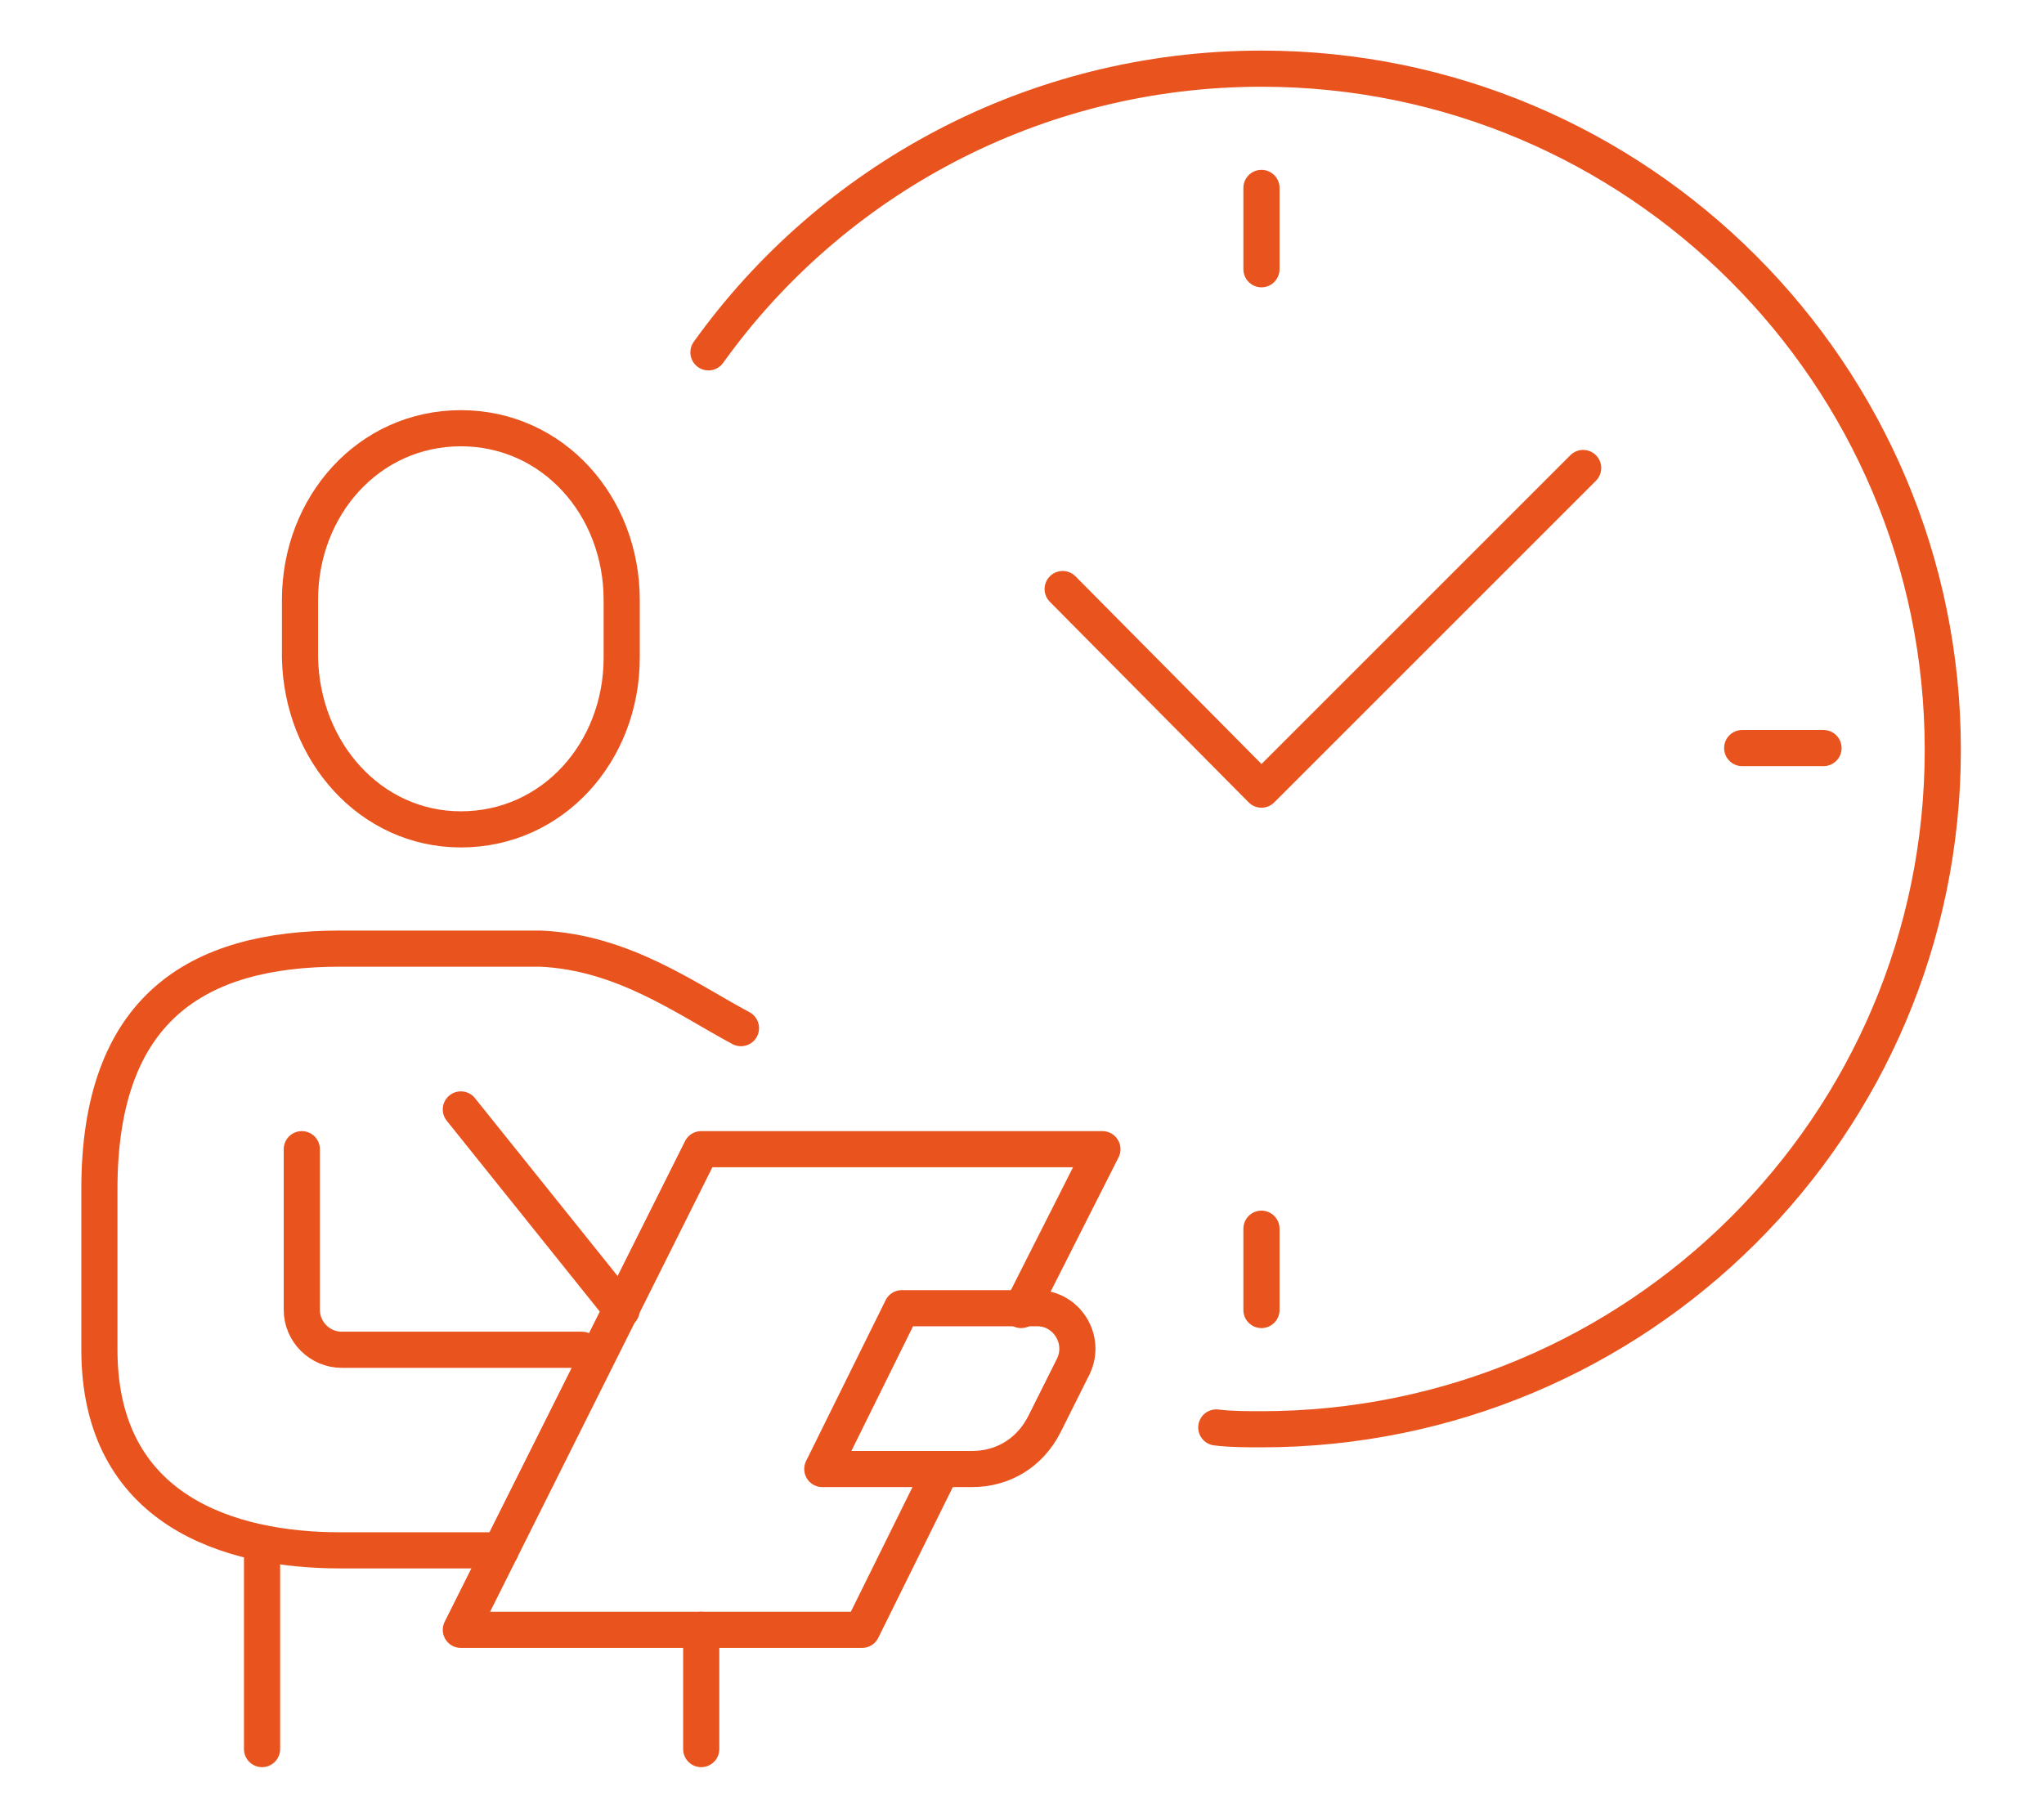
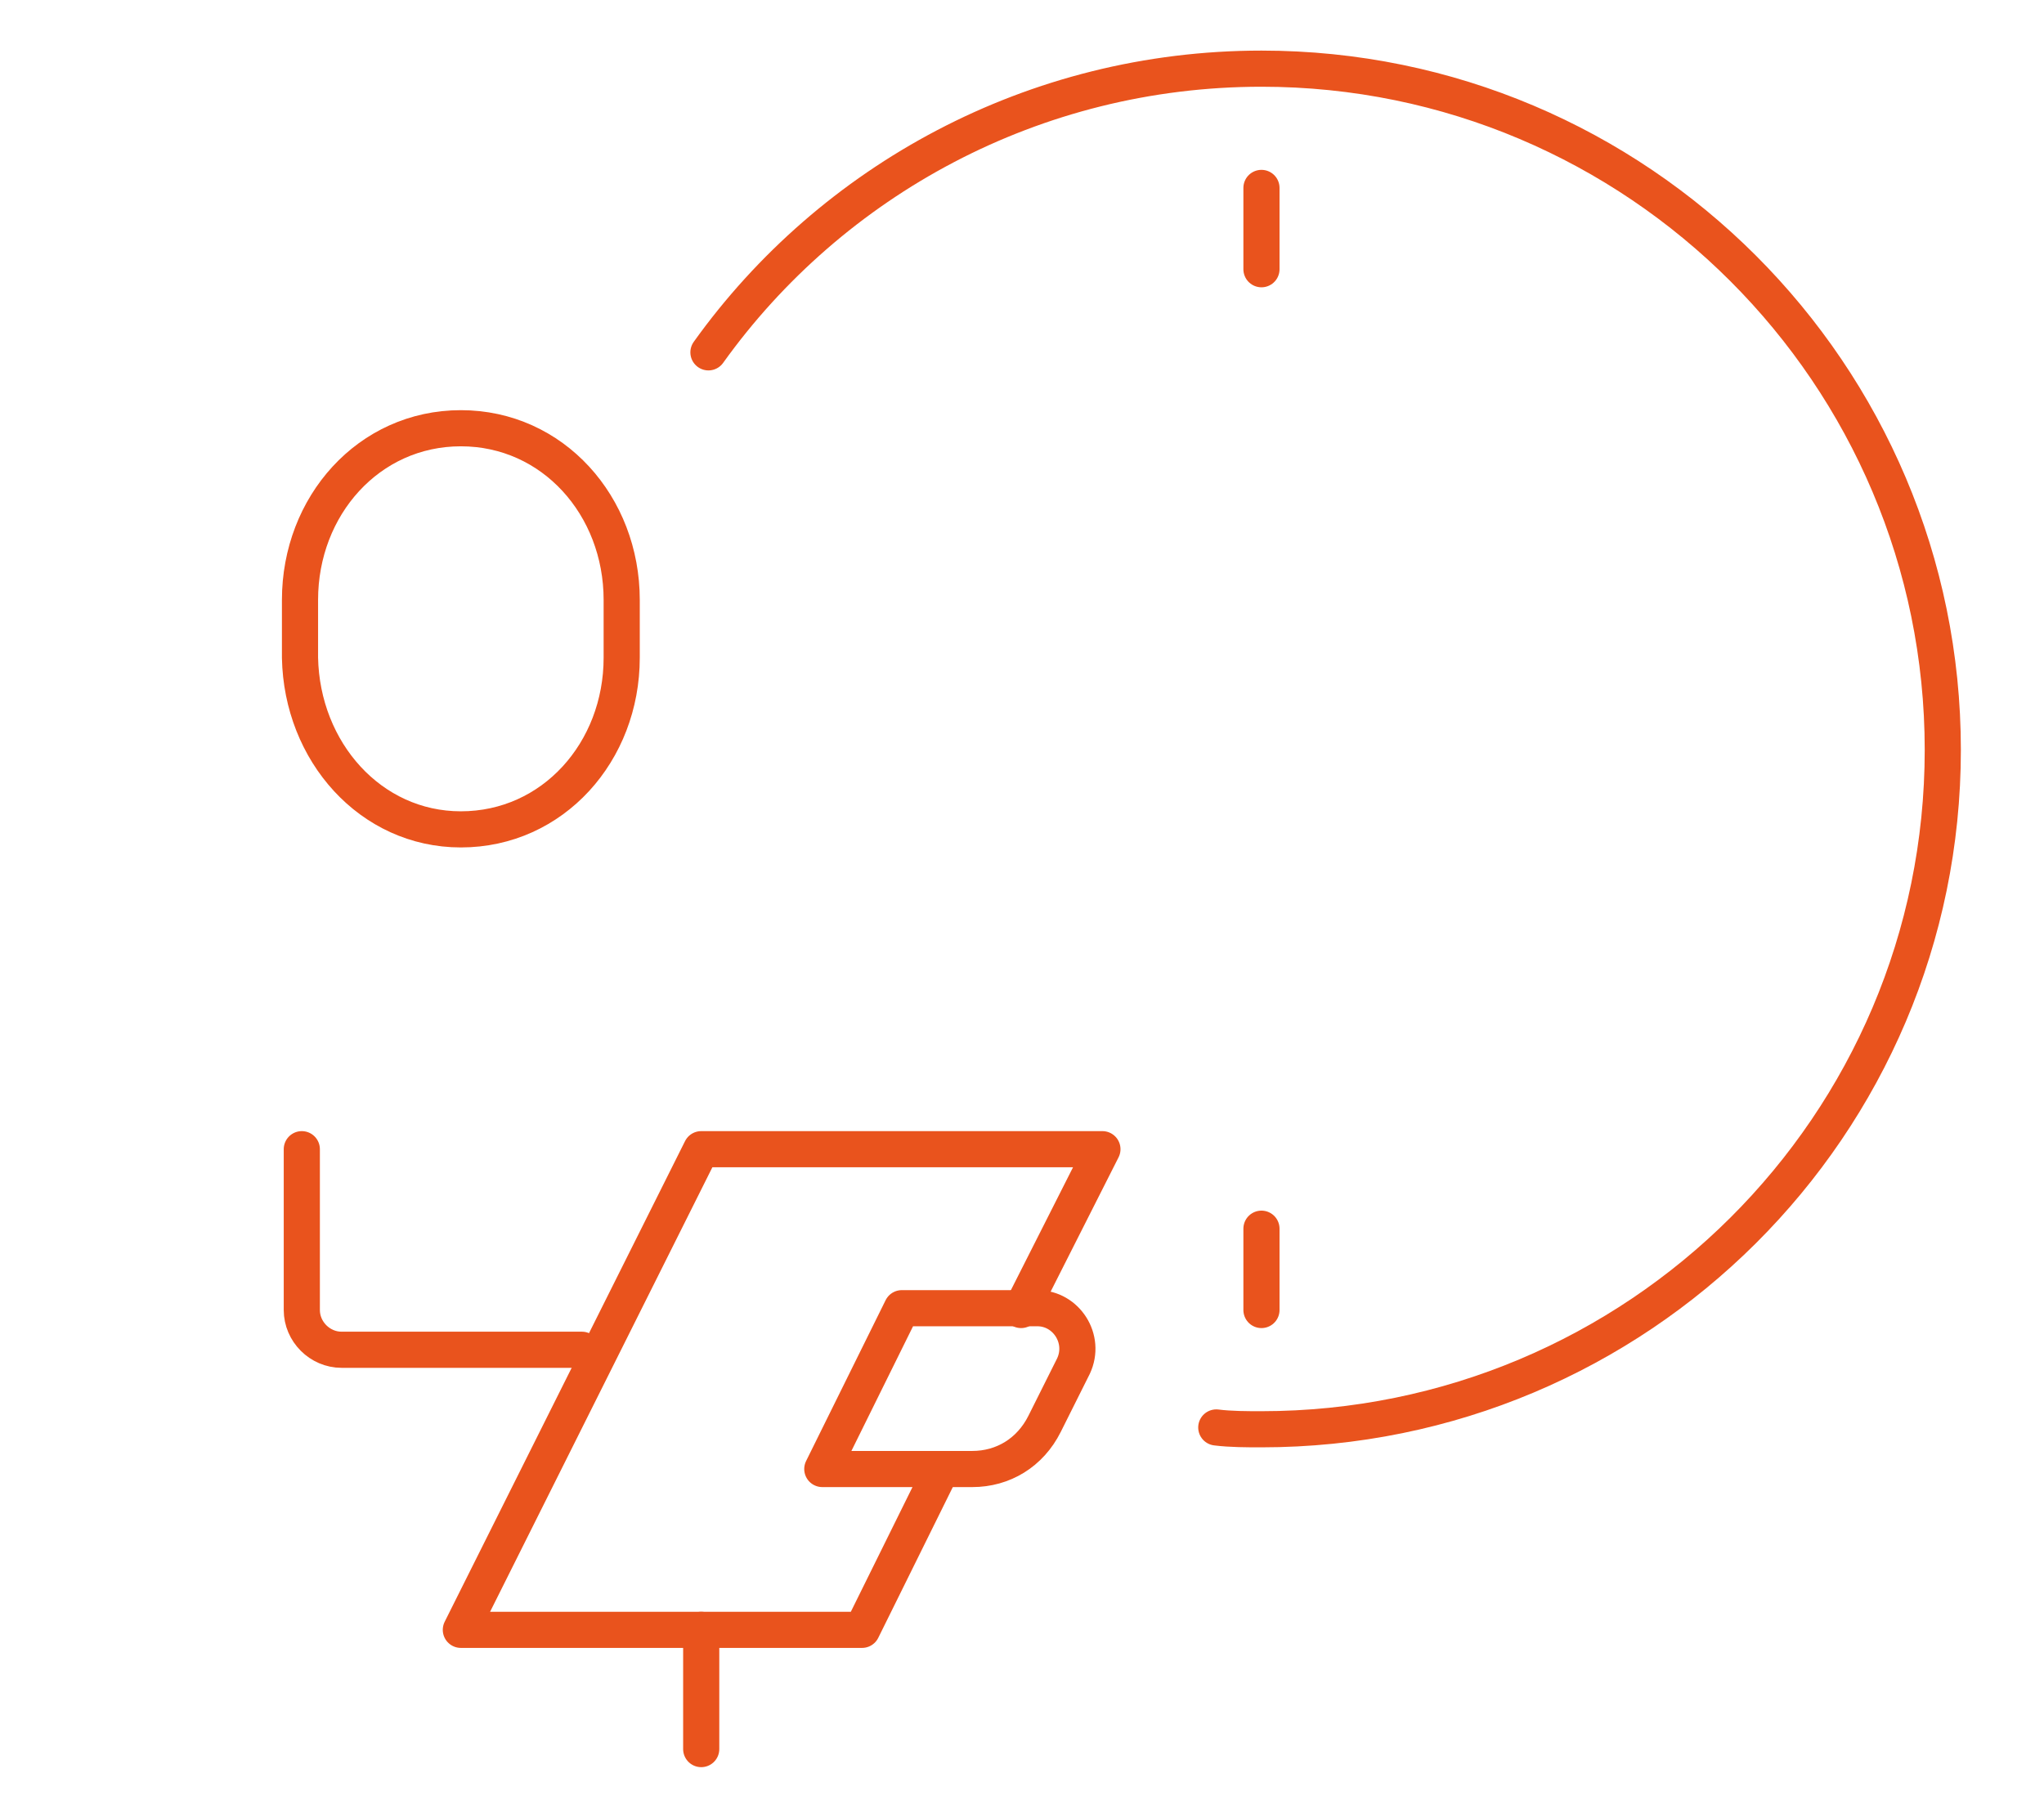
<svg xmlns="http://www.w3.org/2000/svg" version="1.1" id="Livello_1" x="0px" y="0px" viewBox="0 0 113.1 100.6" style="enable-background:new 0 0 113.1 100.6;" xml:space="preserve">
  <style type="text/css">
	.st0{fill:none;stroke:#E9531D;stroke-width:2;stroke-linecap:round;stroke-linejoin:round;stroke-miterlimit:10;}
</style>
  <g>
    <path class="st0" d="M25.5,45.9c5.1,0,8.9-4.3,8.9-9.5v-3.2c0-5.2-3.8-9.5-8.9-9.5c-5.1,0-8.9,4.3-8.9,9.5v3.2   C16.7,41.6,20.5,45.9,25.5,45.9z" />
-     <path class="st0" d="M41,56.9c-3-1.6-6.5-4.2-11.1-4.4c-7.4,0-9.5,0-11.1,0c-7.9,0-13.3,3.3-13.3,13.3v8.9   c0,8.9,7.2,11.1,13.3,11.1h8.9" />
    <path class="st0" d="M16.7,63.6v8.9c0,1.2,1,2.2,2.2,2.2h13.3" />
-     <line class="st0" x1="14.5" y1="85.7" x2="14.5" y2="96.8" />
    <line class="st0" x1="38.8" y1="90.2" x2="38.8" y2="96.8" />
    <path class="st0" d="M53.8,81.3h-8.3l4.4-8.9h7.5c1.6,0,2.7,1.7,2,3.2l-1.6,3.2C57,80.4,55.5,81.3,53.8,81.3z" />
-     <line class="st0" x1="25.5" y1="61.4" x2="34.4" y2="72.5" />
    <polyline class="st0" points="56.5,72.5 61,63.6 38.8,63.6 25.5,90.2 47.7,90.2 52.1,81.3  " />
    <line class="st0" x1="69.8" y1="10.4" x2="69.8" y2="14.9" />
-     <line class="st0" x1="100.9" y1="41.4" x2="96.4" y2="41.4" />
    <line class="st0" x1="69.8" y1="72.5" x2="69.8" y2="68" />
-     <polyline class="st0" points="58.8,32.6 69.8,43.7 87.6,25.9  " />
    <path class="st0" d="M39.2,19.5C46,10,57.2,3.8,69.8,3.8c20.8,0,37.7,16.9,37.7,37.7S90.6,79.1,69.8,79.1c-0.8,0-1.7,0-2.5-0.1" />
  </g>
</svg>